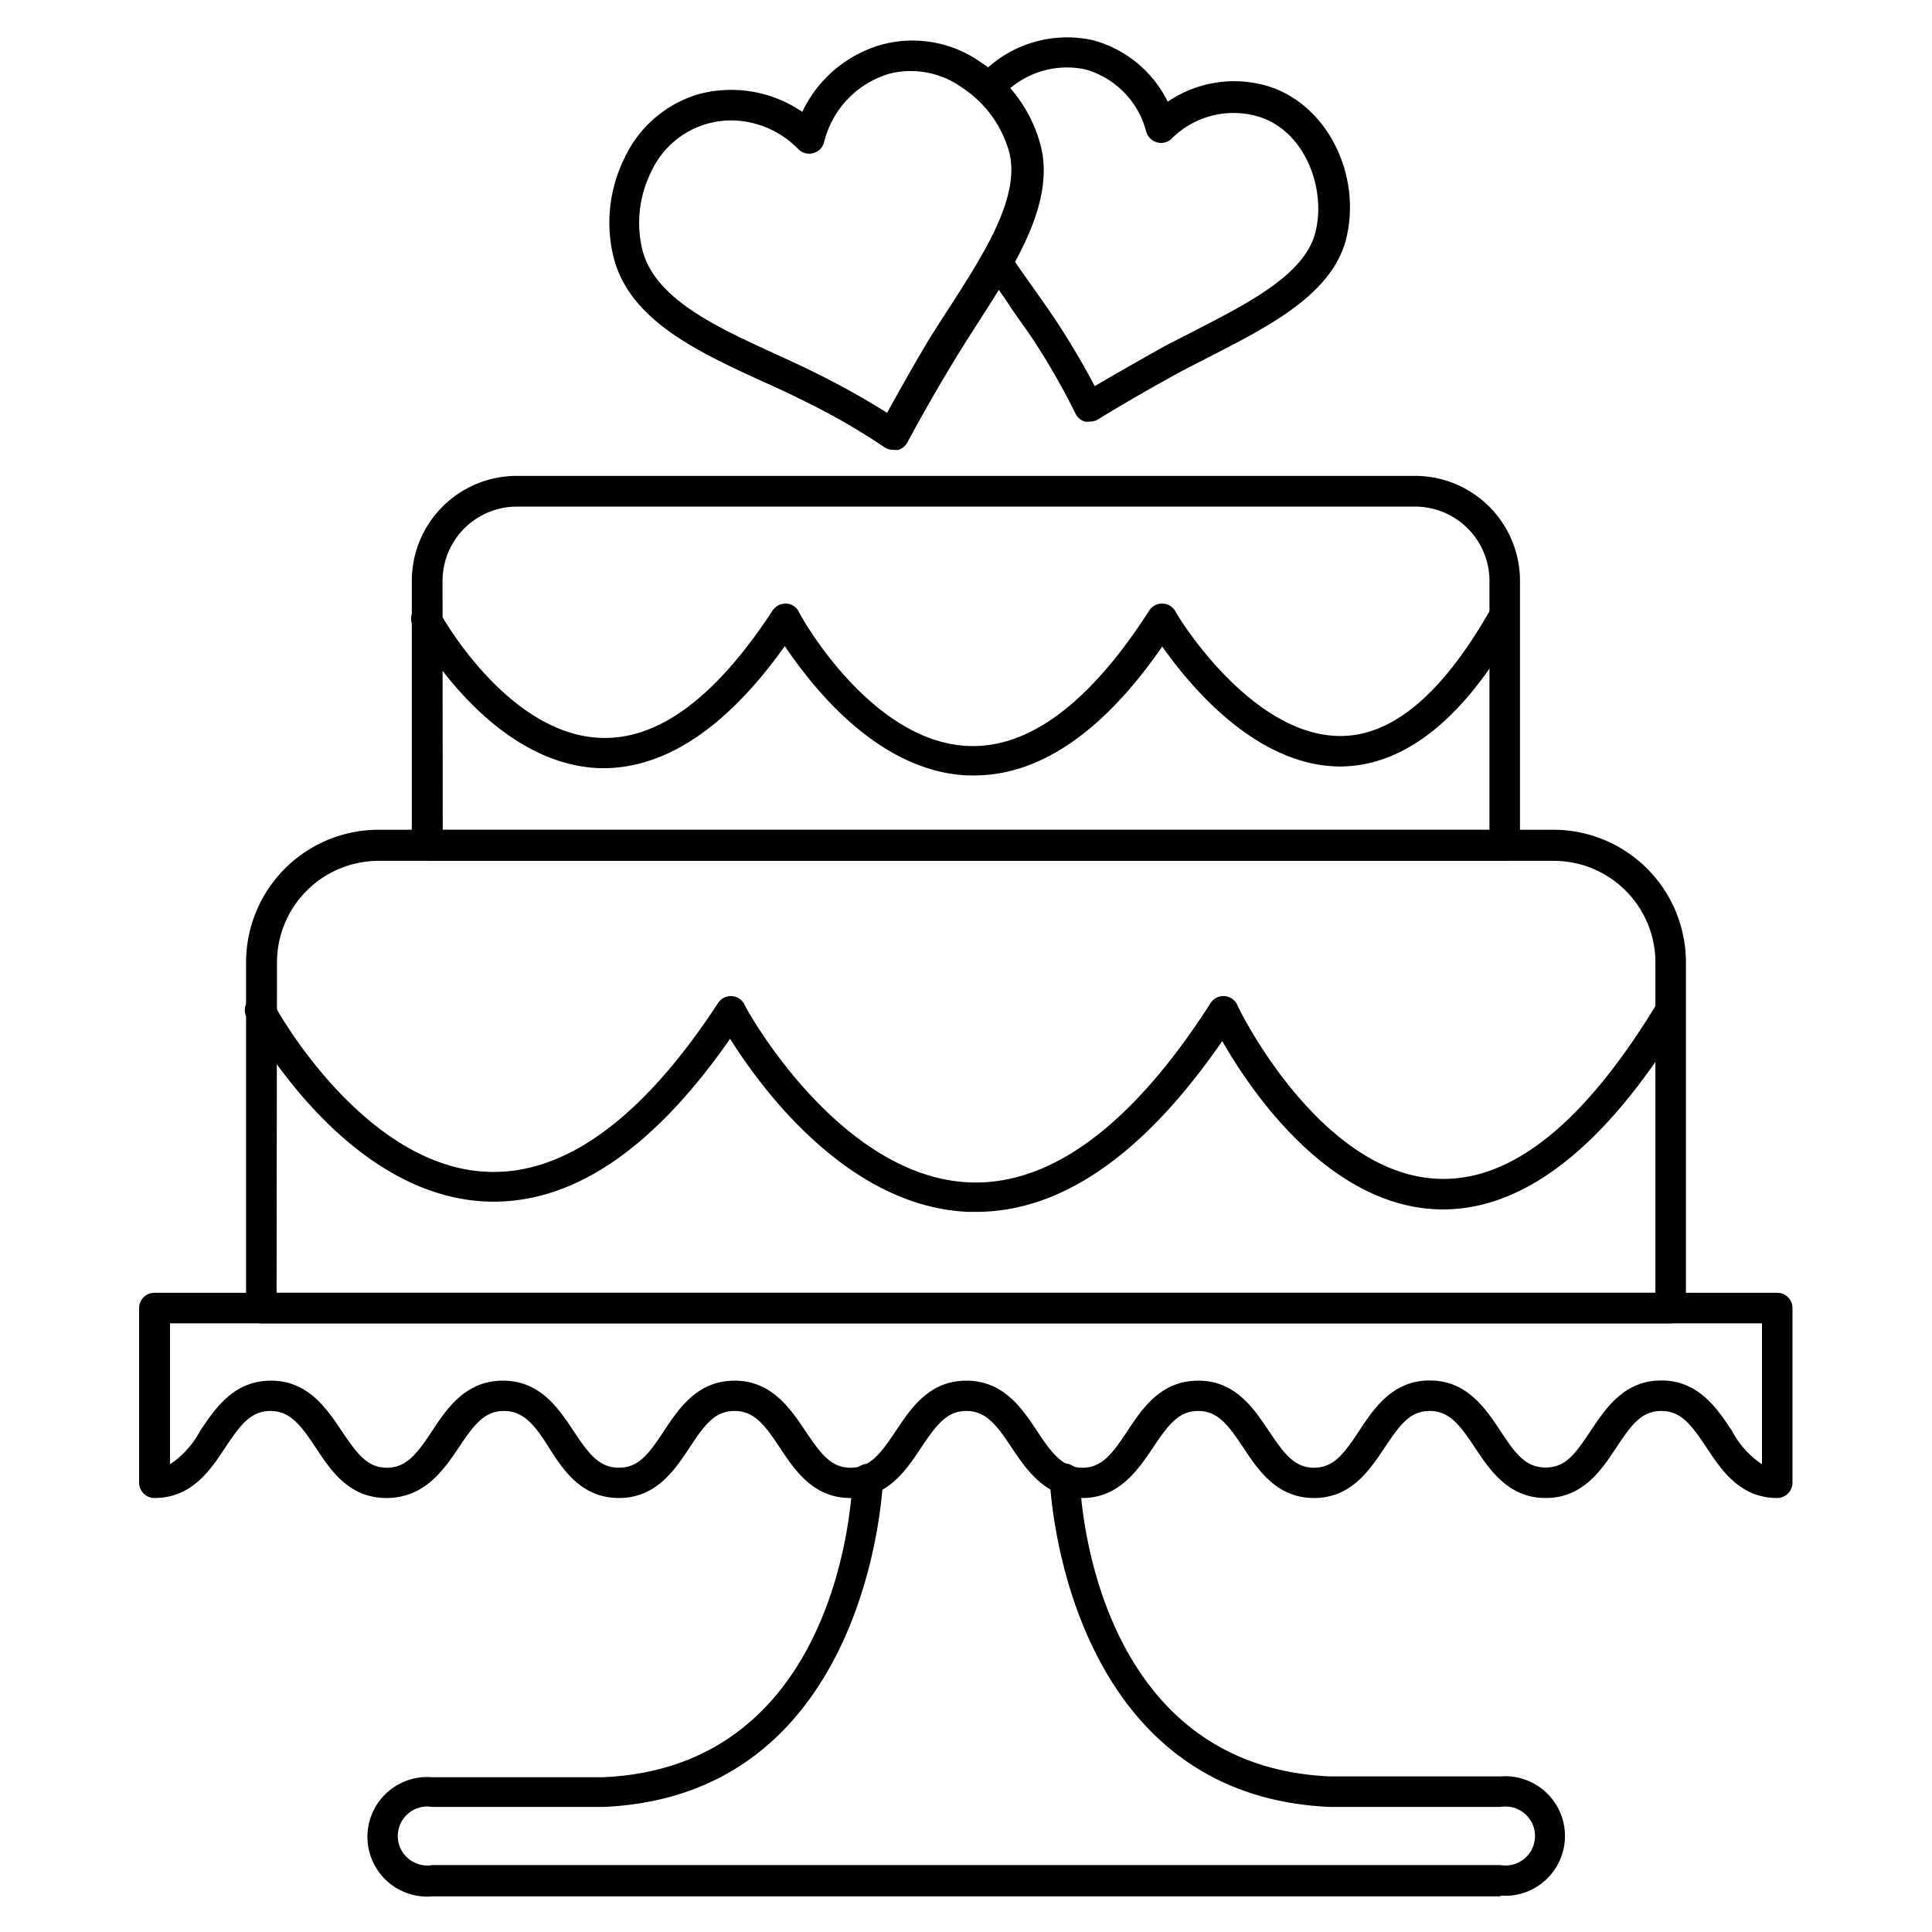
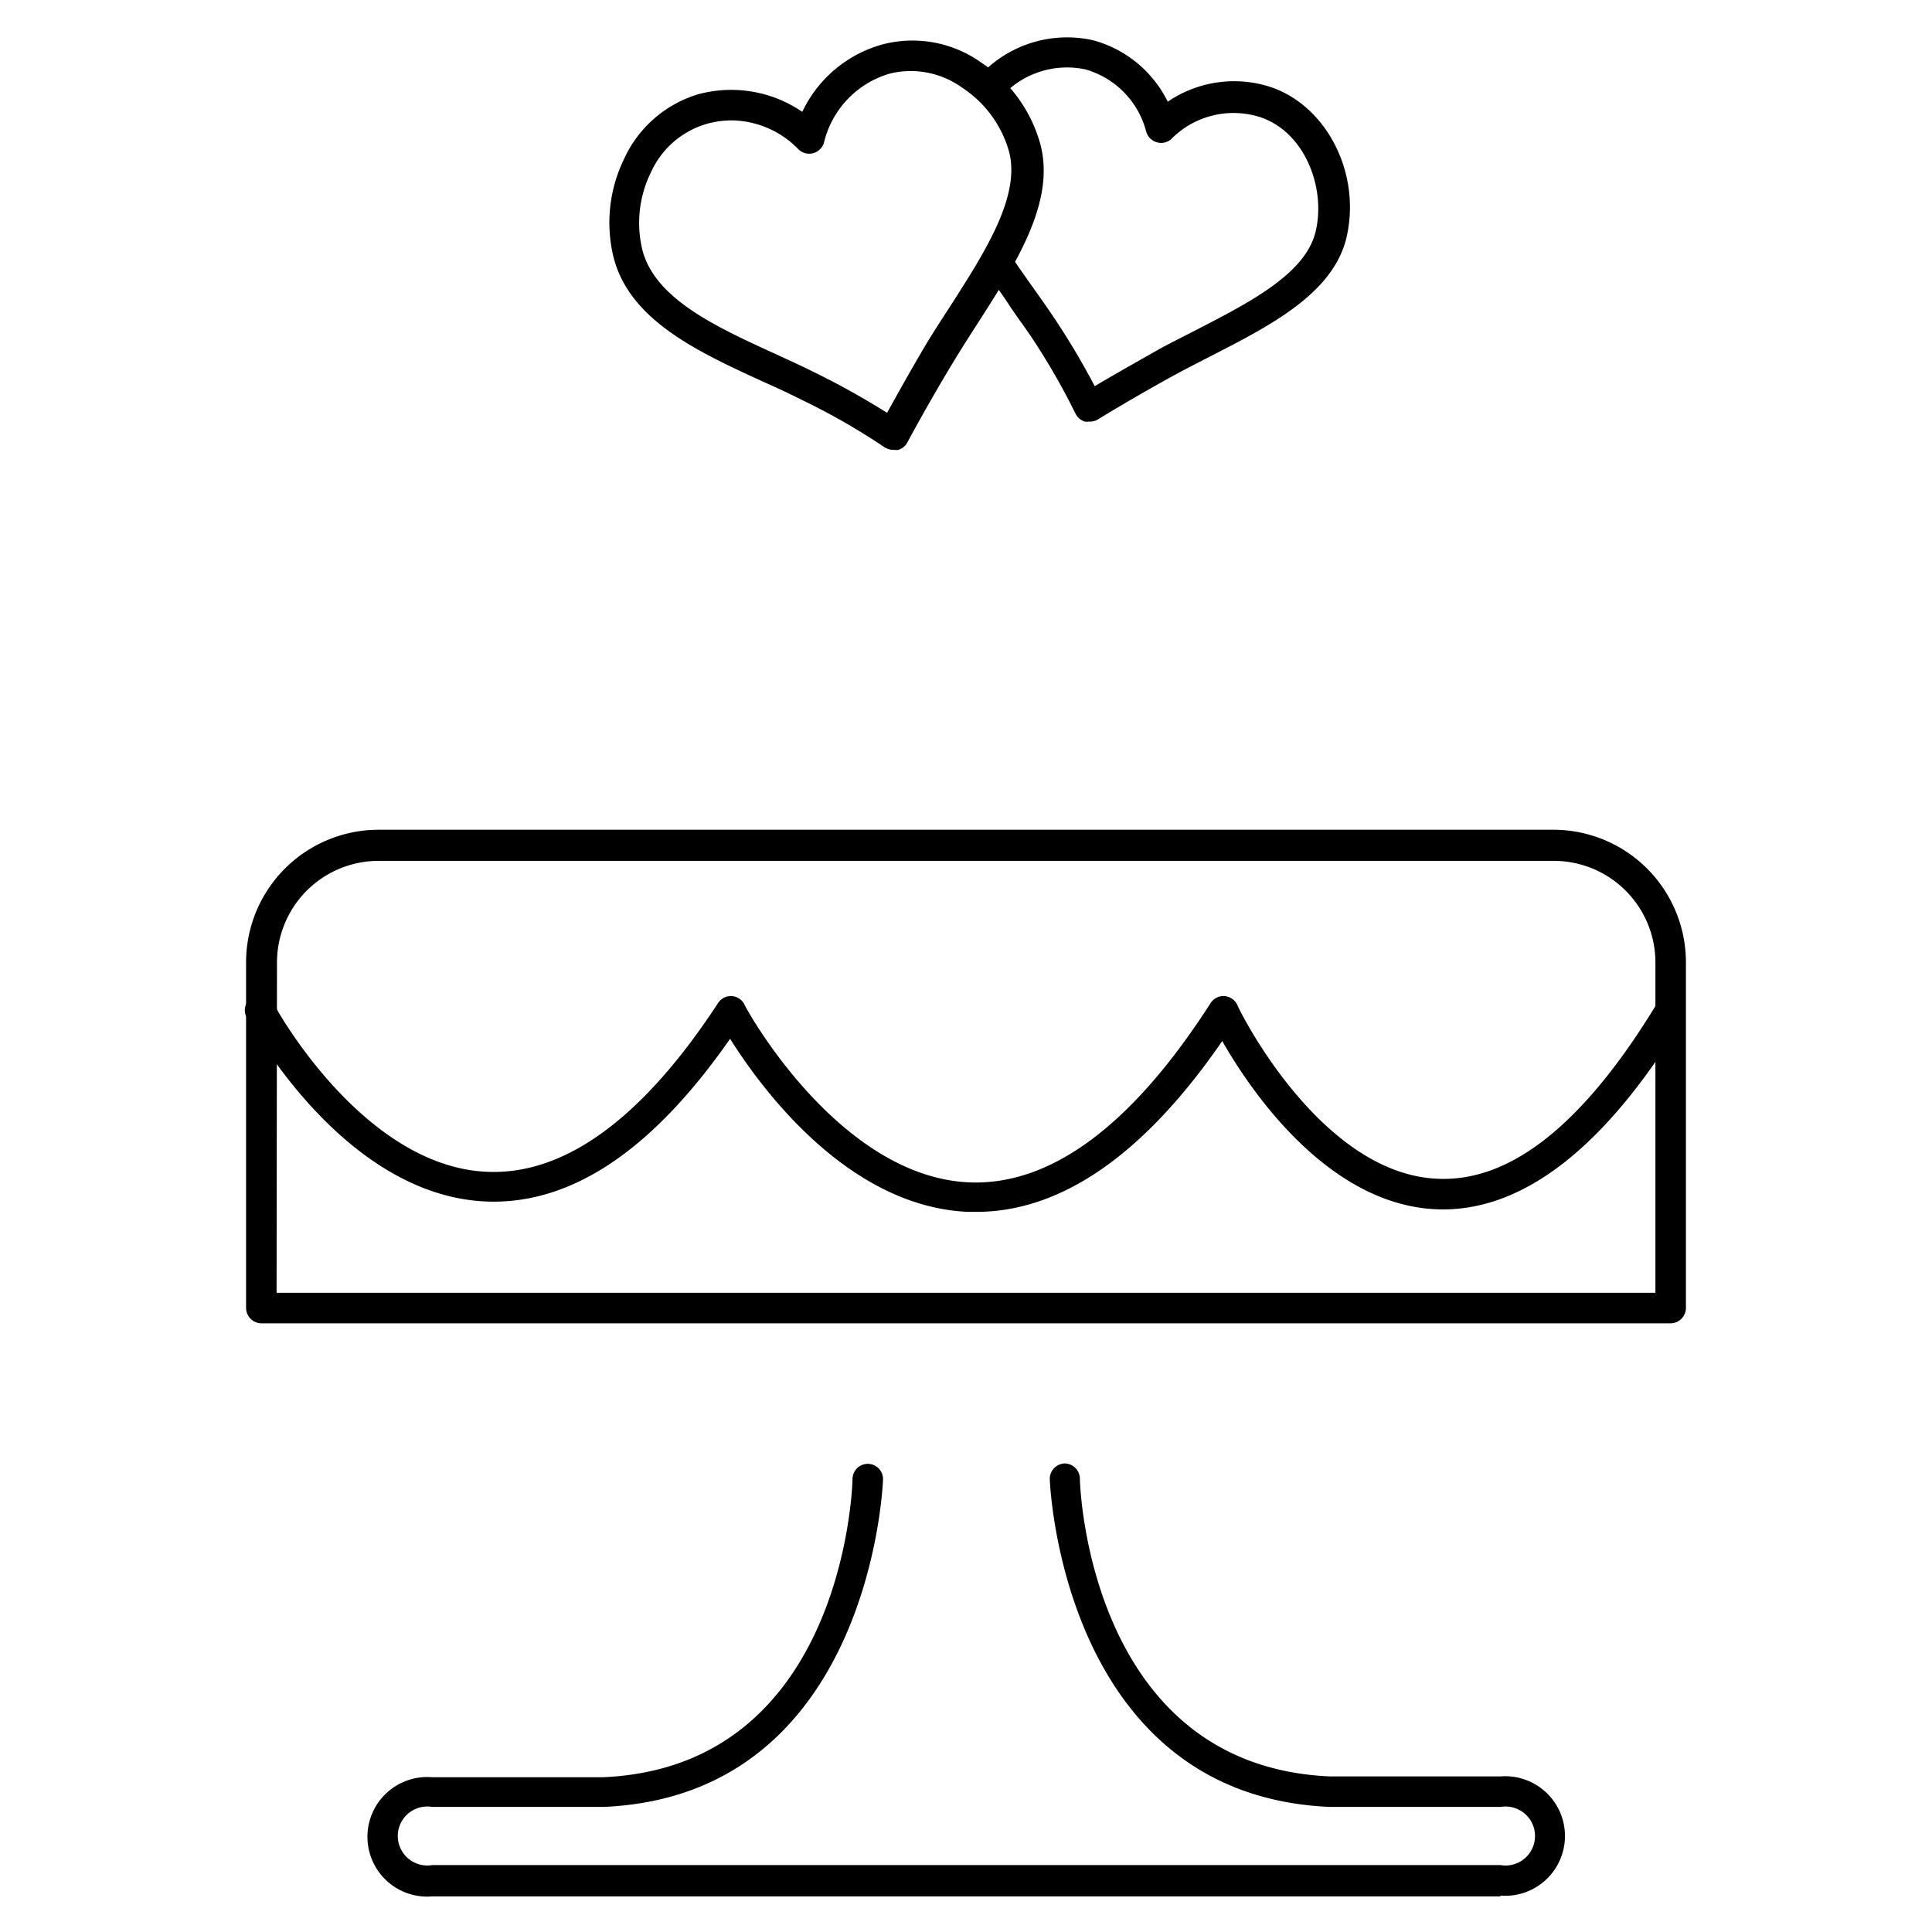
<svg xmlns="http://www.w3.org/2000/svg" id="Layer_1" data-name="Layer 1" viewBox="0 0 95 95">
-   <path d="M87.39,73.66c-1.83,0-2.74-1.37-3.47-2.47s-1.25-1.81-2.23-1.81-1.48.69-2.22,1.81S77.82,73.66,76,73.66s-2.74-1.37-3.47-2.47-1.25-1.81-2.23-1.81-1.47.69-2.22,1.81-1.65,2.47-3.47,2.47-2.74-1.37-3.47-2.47-1.25-1.81-2.22-1.81-1.48.69-2.23,1.81S55,73.66,53.22,73.66s-2.74-1.37-3.47-2.47-1.26-1.81-2.23-1.81-1.48.69-2.23,1.81-1.64,2.47-3.47,2.47-2.74-1.37-3.47-2.47-1.25-1.81-2.23-1.81-1.48.69-2.22,1.81-1.65,2.47-3.47,2.47S27.69,72.29,27,71.19s-1.25-1.81-2.22-1.81-1.48.69-2.23,1.81S20.85,73.66,19,73.66s-2.74-1.37-3.47-2.47-1.26-1.81-2.23-1.81-1.49.69-2.23,1.81-1.65,2.47-3.48,2.47a.76.76,0,0,1-.75-.75V64.32a.75.75,0,0,1,.75-.75H87.39a.75.75,0,0,1,.75.75v8.59A.76.76,0,0,1,87.39,73.66ZM70.3,67.88c1.83,0,2.74,1.37,3.47,2.47S75,72.16,76,72.16s1.47-.69,2.22-1.81,1.65-2.47,3.47-2.47,2.74,1.37,3.47,2.47A4.48,4.48,0,0,0,86.64,72V65.07H8.36V72a4.48,4.48,0,0,0,1.48-1.64c.74-1.1,1.65-2.47,3.48-2.47s2.74,1.37,3.48,2.47,1.25,1.81,2.22,1.81,1.49-.69,2.23-1.81,1.65-2.47,3.48-2.47,2.74,1.37,3.47,2.47,1.25,1.81,2.23,1.81,1.48-.69,2.22-1.81,1.65-2.47,3.47-2.47,2.74,1.37,3.48,2.47,1.25,1.81,2.22,1.81,1.48-.69,2.23-1.81,1.64-2.47,3.47-2.47,2.74,1.37,3.47,2.47,1.26,1.81,2.23,1.81,1.48-.69,2.22-1.81,1.65-2.47,3.48-2.47,2.73,1.37,3.47,2.47,1.25,1.81,2.22,1.81,1.48-.69,2.22-1.81S68.48,67.88,70.3,67.88Z" />
  <path d="M73.79,93.25H21.25a2.94,2.94,0,1,1,0-5.86h8.39c11.75-.5,12.27-14.08,12.28-14.66a.75.75,0,0,1,1.5,0c0,.16-.58,15.56-13.75,16.12H21.25a1.45,1.45,0,1,0,0,2.86H73.79a1.45,1.45,0,1,0,0-2.86H65.4c-13.2-.56-13.78-16-13.78-16.12a.76.76,0,0,1,.73-.77h0a.76.76,0,0,1,.75.73c0,.58.55,14.16,12.31,14.66h8.36a2.94,2.94,0,1,1,0,5.86Z" />
  <path d="M82.15,65.07H12.85a.76.76,0,0,1-.75-.75v-17a6.52,6.52,0,0,1,6.52-6.52H76.38a6.52,6.52,0,0,1,6.52,6.52v17A.76.76,0,0,1,82.15,65.07ZM13.6,63.57H81.4V47.33a5,5,0,0,0-5-5H18.62a5,5,0,0,0-5,5Z" />
  <path d="M48,59.59h-.39c-5.91-.25-10.17-6.06-11.71-8.51-3.82,5.48-7.81,8.17-12,8-7-.3-11.55-8.67-11.74-9a.75.75,0,1,1,1.32-.7c0,.07,4.35,8,10.49,8.24,3.81.16,7.63-2.63,11.34-8.3a.75.75,0,0,1,.66-.34.75.75,0,0,1,.63.4c0,.08,4.59,8.49,11.07,8.76,4,.16,8-2.8,11.86-8.82a.75.75,0,0,1,.68-.34.76.76,0,0,1,.63.43c0,.08,4,8.27,9.81,8.55,3.64.19,7.25-2.72,10.83-8.62a.75.75,0,0,1,1.28.78c-3.89,6.41-8,9.54-12.18,9.34-5.31-.26-9.08-5.82-10.48-8.27C56.27,56.75,52.2,59.59,48,59.59Z" />
-   <path d="M74,42.31H21a.76.76,0,0,1-.75-.75v-13a5.16,5.16,0,0,1,5.16-5.16H69.58a5.16,5.16,0,0,1,5.16,5.16v13A.76.76,0,0,1,74,42.31Zm-52.23-1.5H73.24V28.57a3.66,3.66,0,0,0-3.66-3.66H25.42a3.66,3.66,0,0,0-3.66,3.66Z" />
-   <path d="M47.9,38.13h-.31c-4.42-.19-7.65-4.36-9-6.36-2.91,4.09-6,6.1-9.16,6-5.45-.24-9-6.72-9.13-7a.74.74,0,0,1,.31-1,.74.74,0,0,1,1,.3c0,.06,3.28,6,7.87,6.21,2.89.14,5.72-2,8.51-6.26a.77.77,0,0,1,.66-.34.73.73,0,0,1,.63.4c0,.06,3.47,6.4,8.32,6.6,3,.13,6-2.12,8.91-6.66a.75.75,0,0,1,.65-.34.74.74,0,0,1,.63.37c0,.06,3.64,6.14,8.12,6.14h0c2.58,0,5-2.08,7.33-6.13a.75.75,0,1,1,1.3.74c-2.56,4.55-5.46,6.86-8.62,6.89h0c-4.15,0-7.44-4-8.77-5.9C54.24,36,51.12,38.13,47.9,38.13Z" />
  <path d="M43.92,22.12a.83.83,0,0,1-.43-.13,32.79,32.79,0,0,0-4.09-2.34c-.59-.3-1.22-.59-1.85-.87-3.21-1.47-6.53-3-7.36-6.05a7.14,7.14,0,0,1,.49-4.9,5.86,5.86,0,0,1,3.67-3.2,6.2,6.2,0,0,1,5.1.87,6.17,6.17,0,0,1,4-3.33,5.82,5.82,0,0,1,4.79.9,7.08,7.08,0,0,1,2.91,4c.77,2.84-1.19,5.89-3.09,8.85-.36.56-.72,1.12-1.06,1.68-1.28,2.09-2.37,4.13-2.38,4.15a.76.76,0,0,1-.48.38ZM36,5.92a4.57,4.57,0,0,0-1.21.16A4.34,4.34,0,0,0,32,8.49a5.62,5.62,0,0,0-.4,3.85c.65,2.38,3.65,3.75,6.54,5.07.65.3,1.29.59,1.89.89a38.75,38.75,0,0,1,3.59,2c.44-.8,1.19-2.15,2-3.51.35-.57.72-1.14,1.09-1.71,1.72-2.68,3.5-5.45,2.9-7.65a5.56,5.56,0,0,0-2.3-3.12,4.32,4.32,0,0,0-3.56-.69h0A4.66,4.66,0,0,0,40.52,7a.75.75,0,0,1-.53.53.75.75,0,0,1-.73-.19A4.65,4.65,0,0,0,36,5.92Zm7.64-3h0Z" />
  <path d="M53.56,20.73a.83.83,0,0,1-.22,0,.76.76,0,0,1-.46-.4,33.45,33.45,0,0,0-2.2-3.81c-.35-.52-.72-1-1.09-1.57s-.81-1.14-1.19-1.72a.75.75,0,0,1,.22-1,.74.74,0,0,1,1,.22q.57.84,1.17,1.68c.38.54.76,1.07,1.11,1.6a37.29,37.29,0,0,1,1.93,3.26c.73-.44,2-1.16,3.24-1.86.55-.3,1.12-.58,1.68-.87,2.64-1.36,5.37-2.75,5.92-4.79.58-2.2-.53-5.14-2.91-5.77a4.3,4.3,0,0,0-4.17,1.14A.74.74,0,0,1,56.9,7a.76.76,0,0,1-.54-.53,4.3,4.3,0,0,0-3-3.06,4.34,4.34,0,0,0-4.21,1.45.75.75,0,0,1-1.1-1,5.84,5.84,0,0,1,5.7-1.88A5.77,5.77,0,0,1,57.42,5a5.8,5.8,0,0,1,4.76-.81c3,.8,4.83,4.35,4,7.61-.72,2.68-3.75,4.23-6.68,5.73-.56.29-1.12.57-1.65.86-2,1.09-3.85,2.22-3.87,2.24A.77.77,0,0,1,53.56,20.73Z" />
</svg>